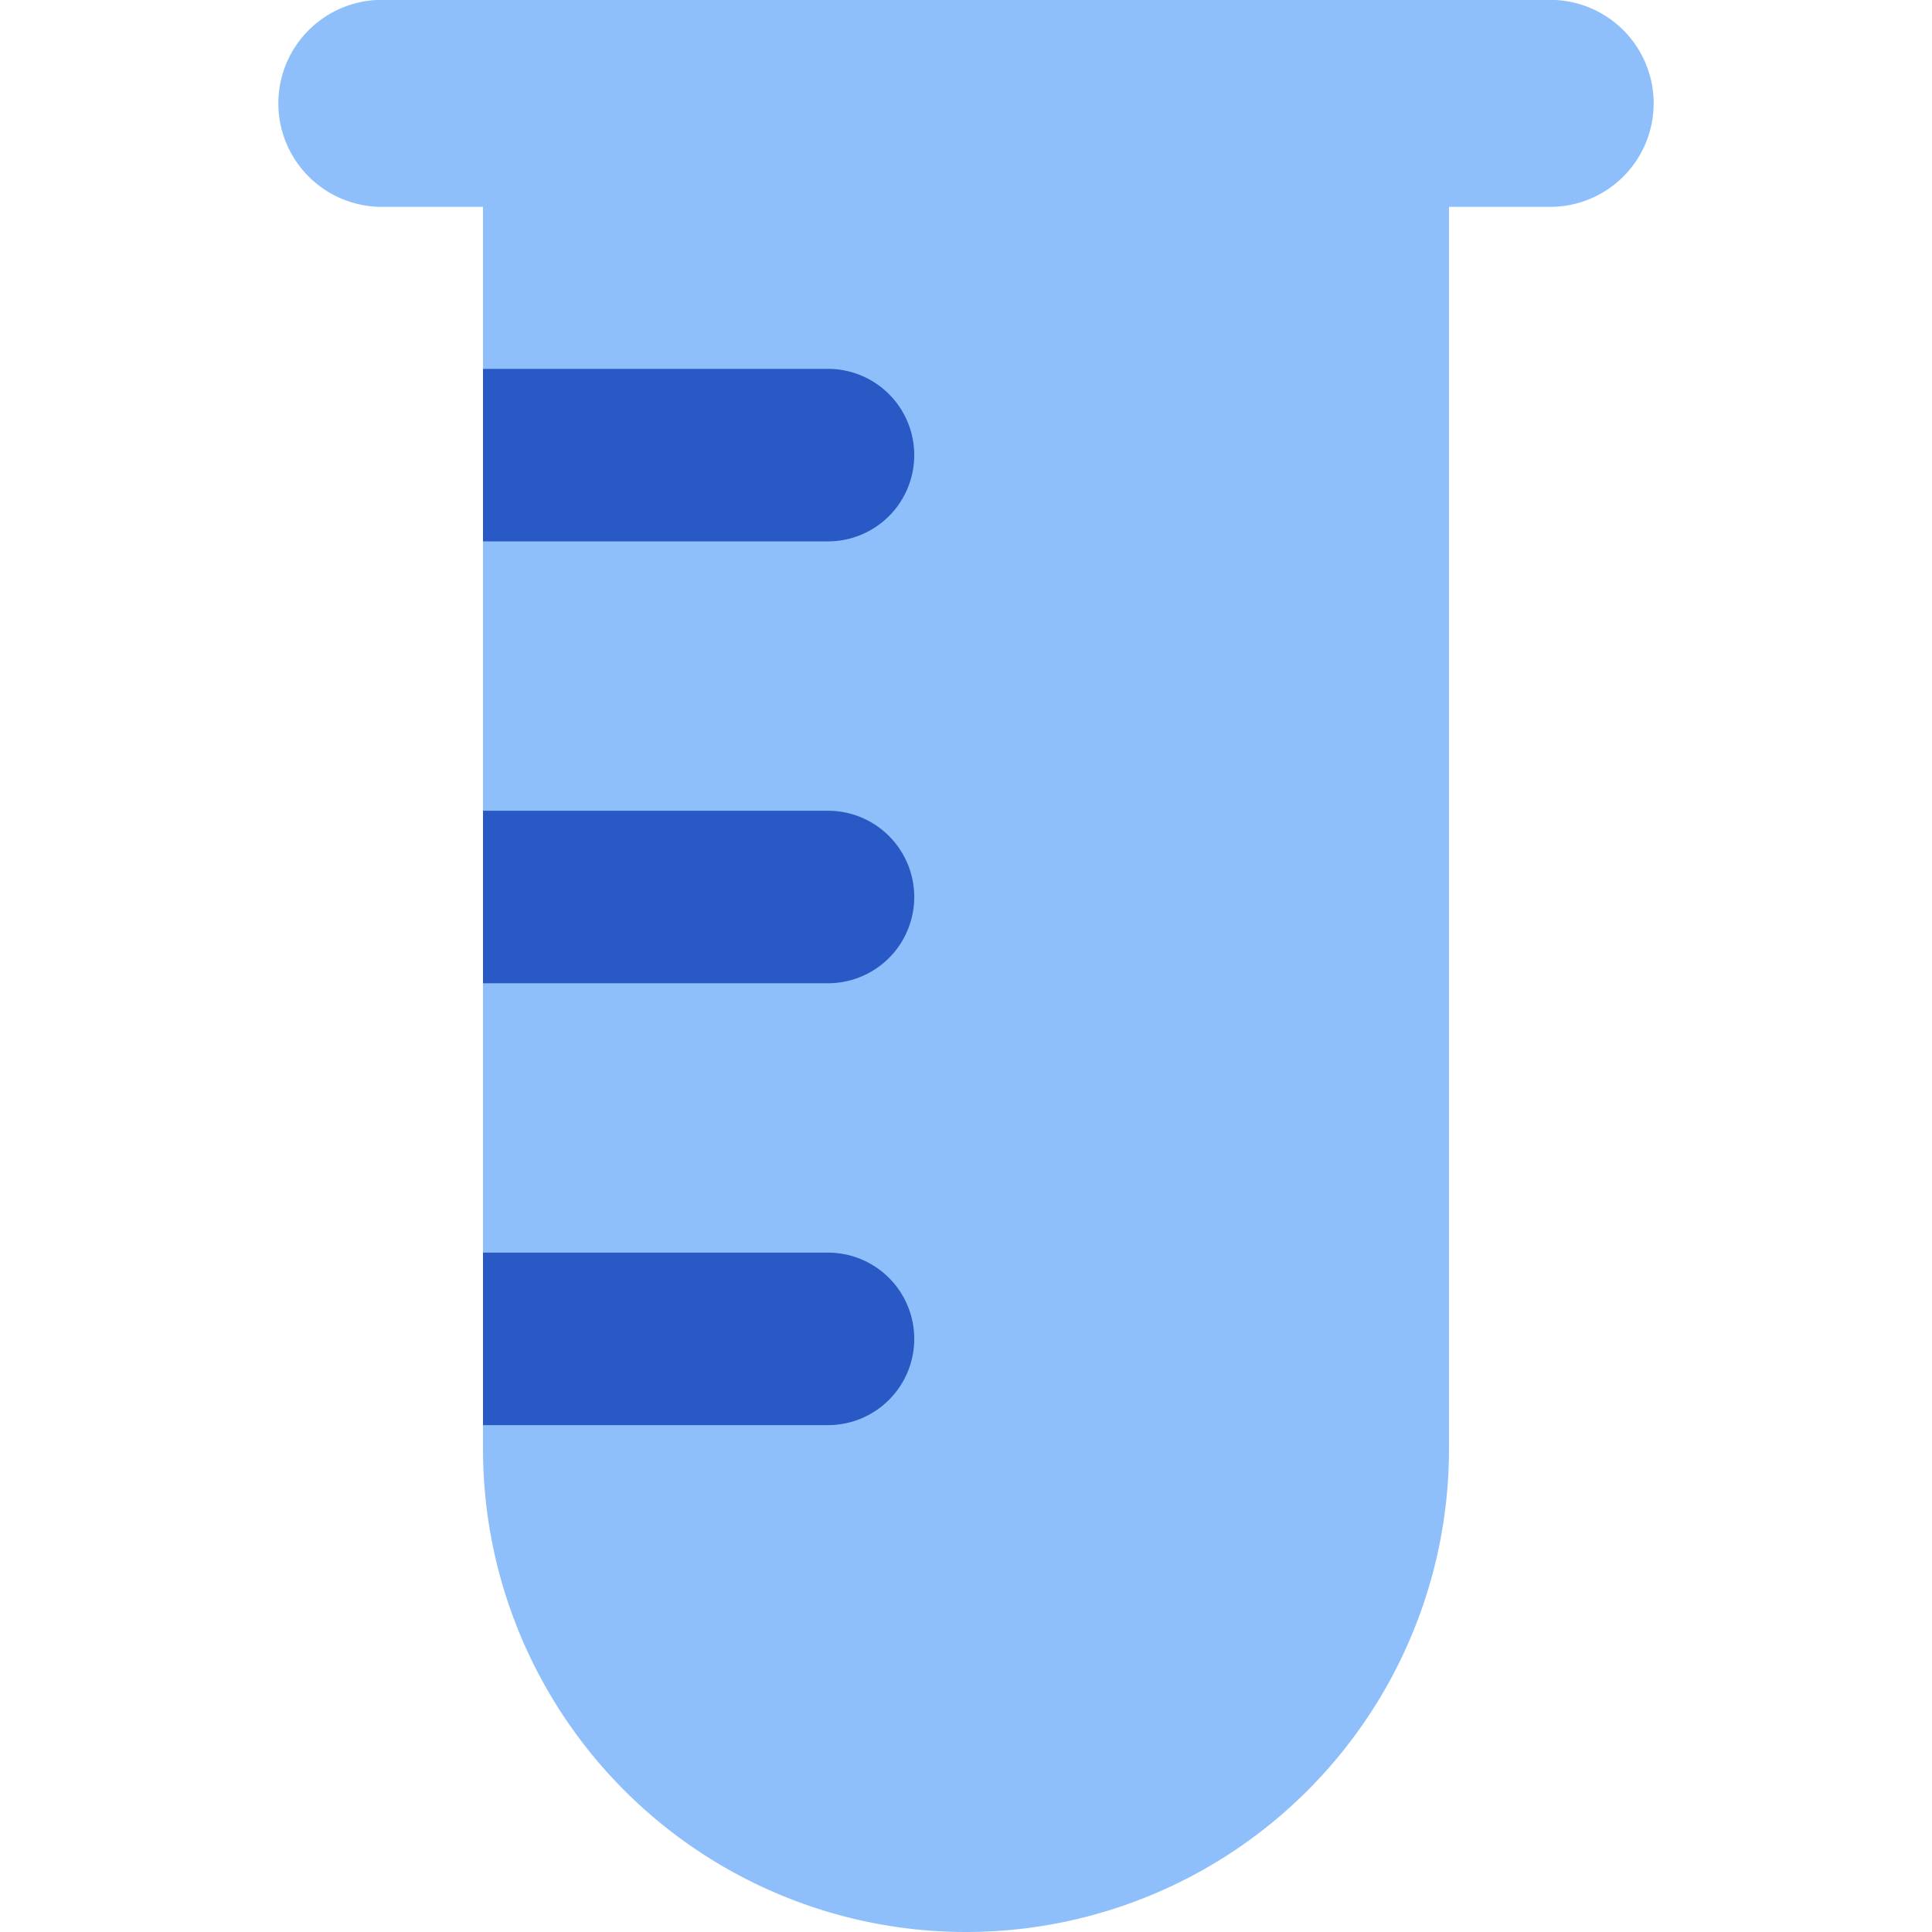
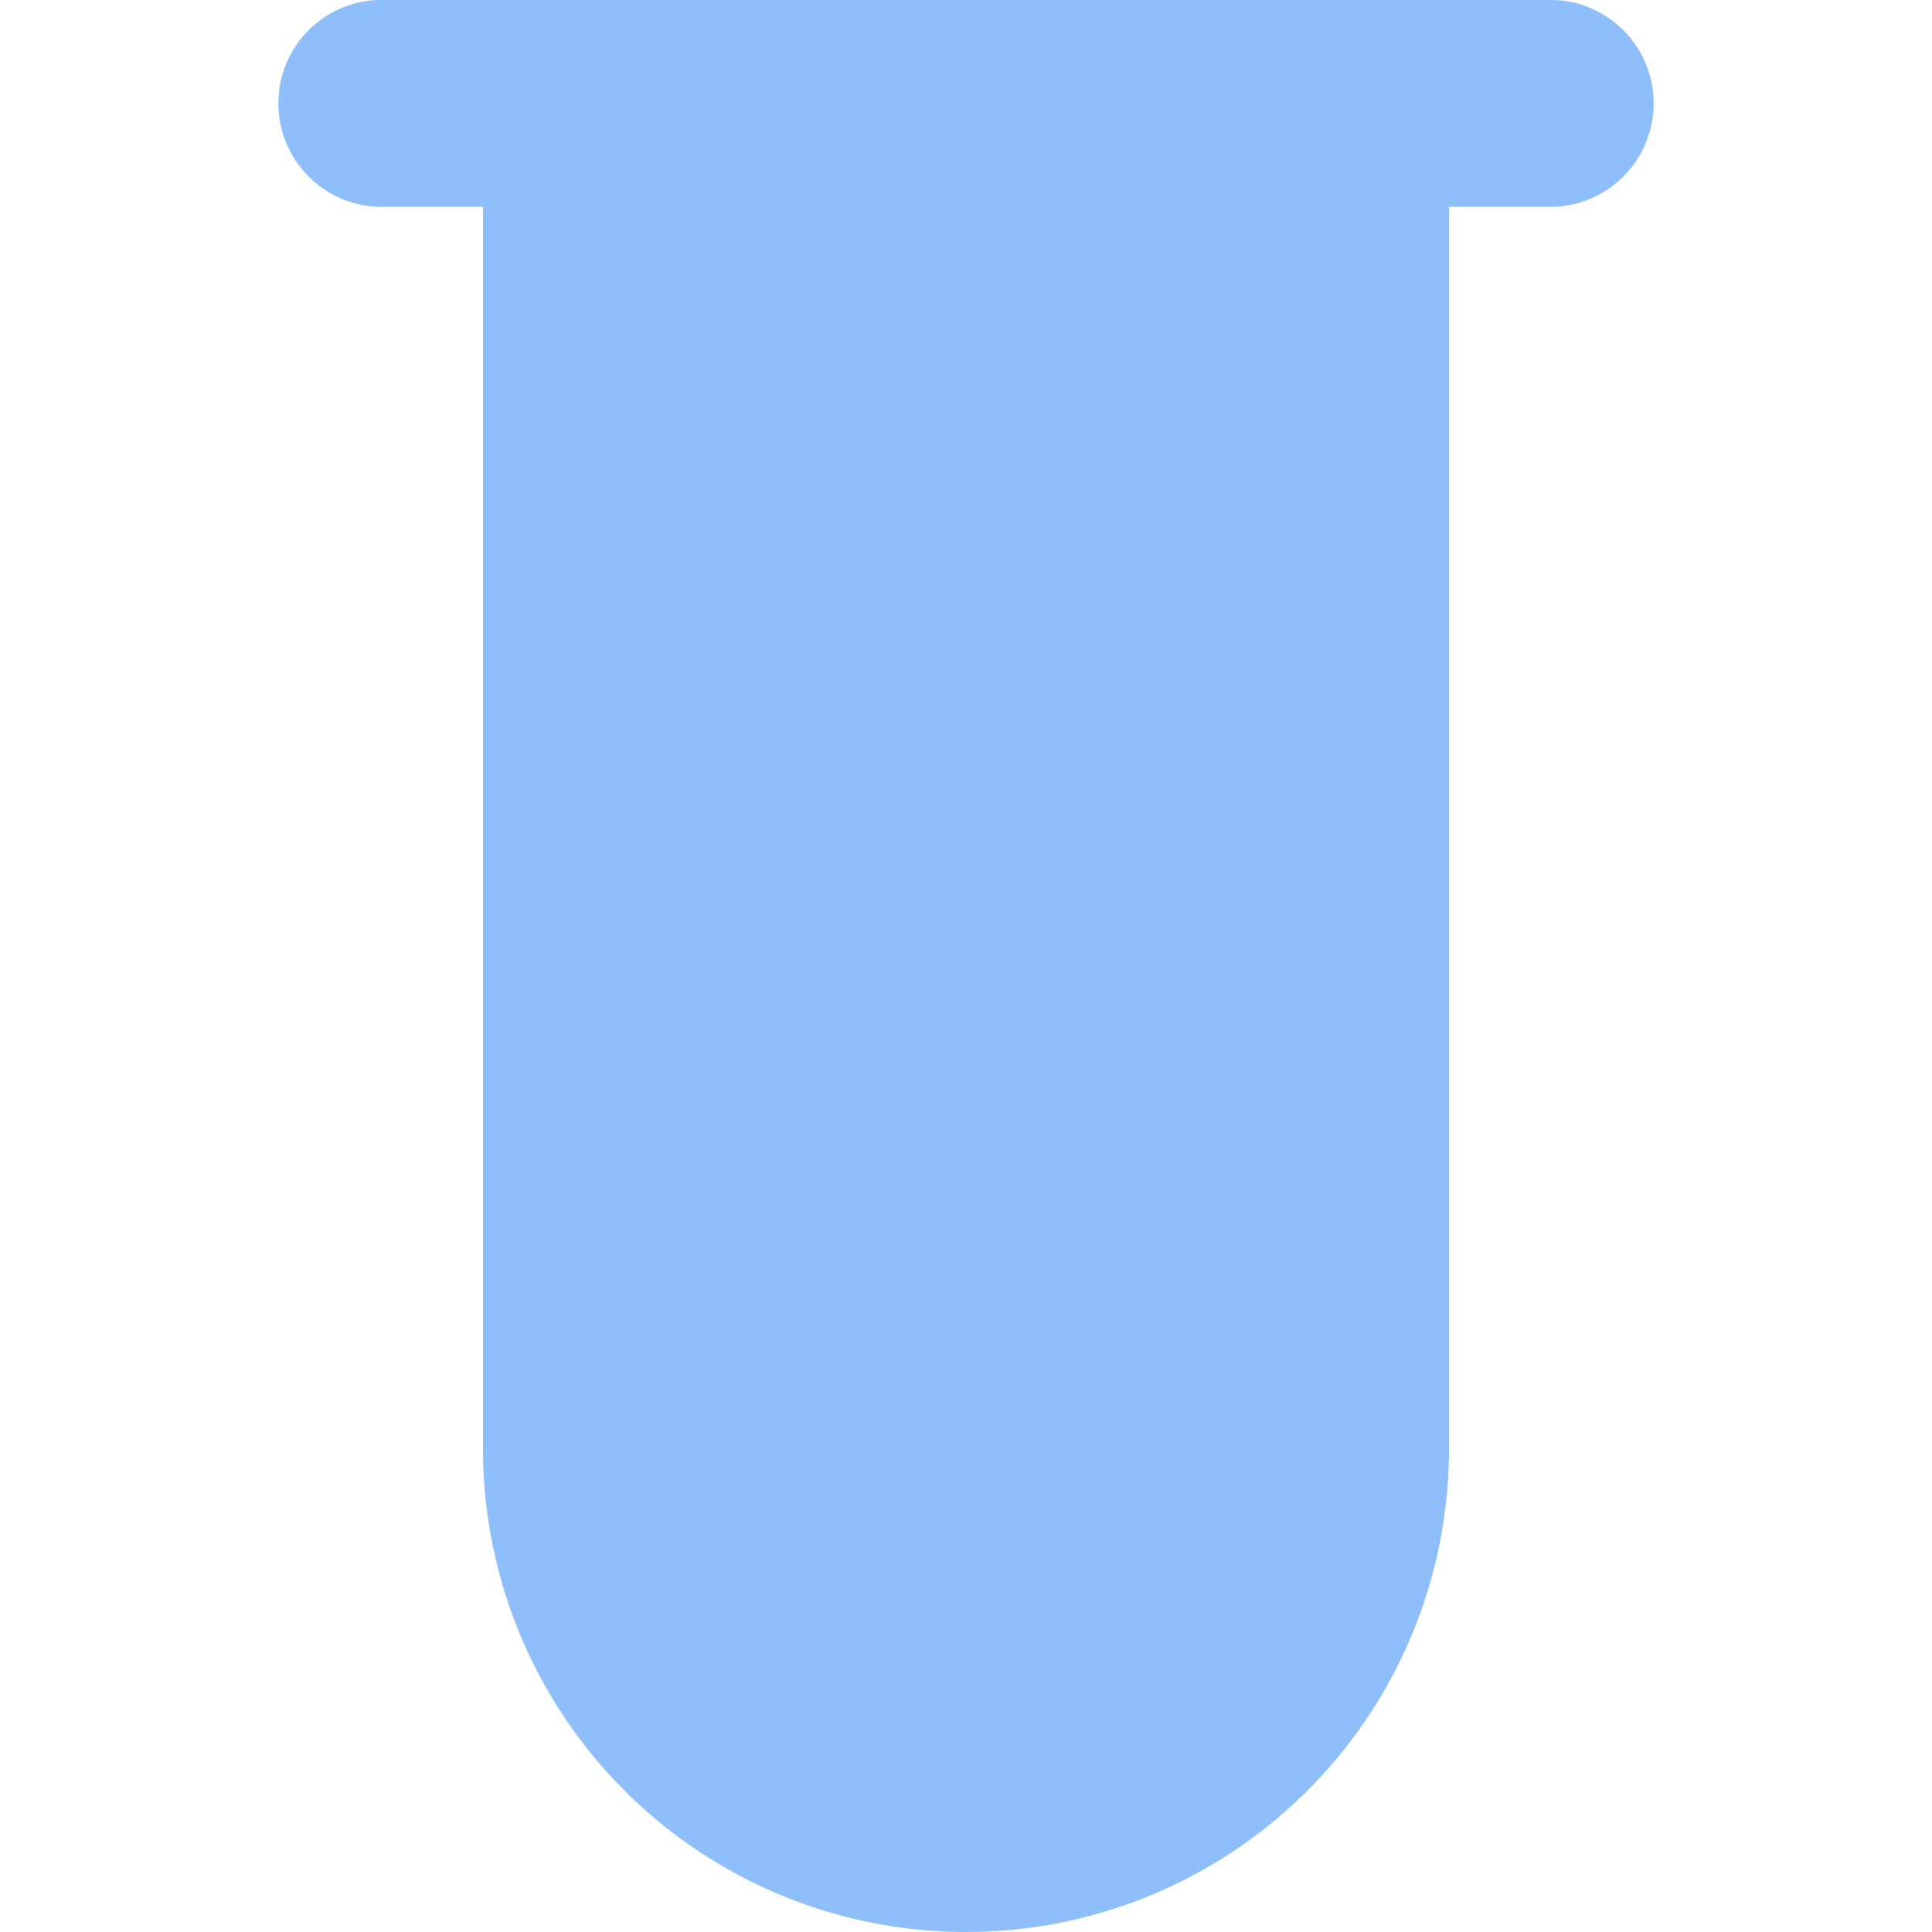
<svg xmlns="http://www.w3.org/2000/svg" fill="none" viewBox="0 0 14 14" id="Test-Tube--Streamline-Core">
  <desc>Test Tube Streamline Icon: https://streamlinehq.com</desc>
  <g id="test-tube--science-experiment-lab-chemistry-test-tube-solution">
    <path id="Union" fill="#8fbffa" fill-rule="evenodd" d="M2.017 0.749a0.75 0.75 0 0 1 0.75 -0.75h8.466a0.75 0.75 0 1 1 0 1.5H10.5V10.5a3.5 3.5 0 1 1 -7 0V1.499h-0.733a0.75 0.75 0 0 1 -0.75 -0.75Z" clip-rule="evenodd" stroke-width="1" />
-     <path id="Intersect" fill="#2859c5" fill-rule="evenodd" d="M3.5 3.923v-1.25H6a0.625 0.625 0 1 1 0 1.25H3.5Zm0 3.202v-1.25H6a0.625 0.625 0 1 1 0 1.25H3.5Zm0 3.202v-1.25H6a0.625 0.625 0 1 1 0 1.25H3.5Z" clip-rule="evenodd" stroke-width="1" />
  </g>
</svg>